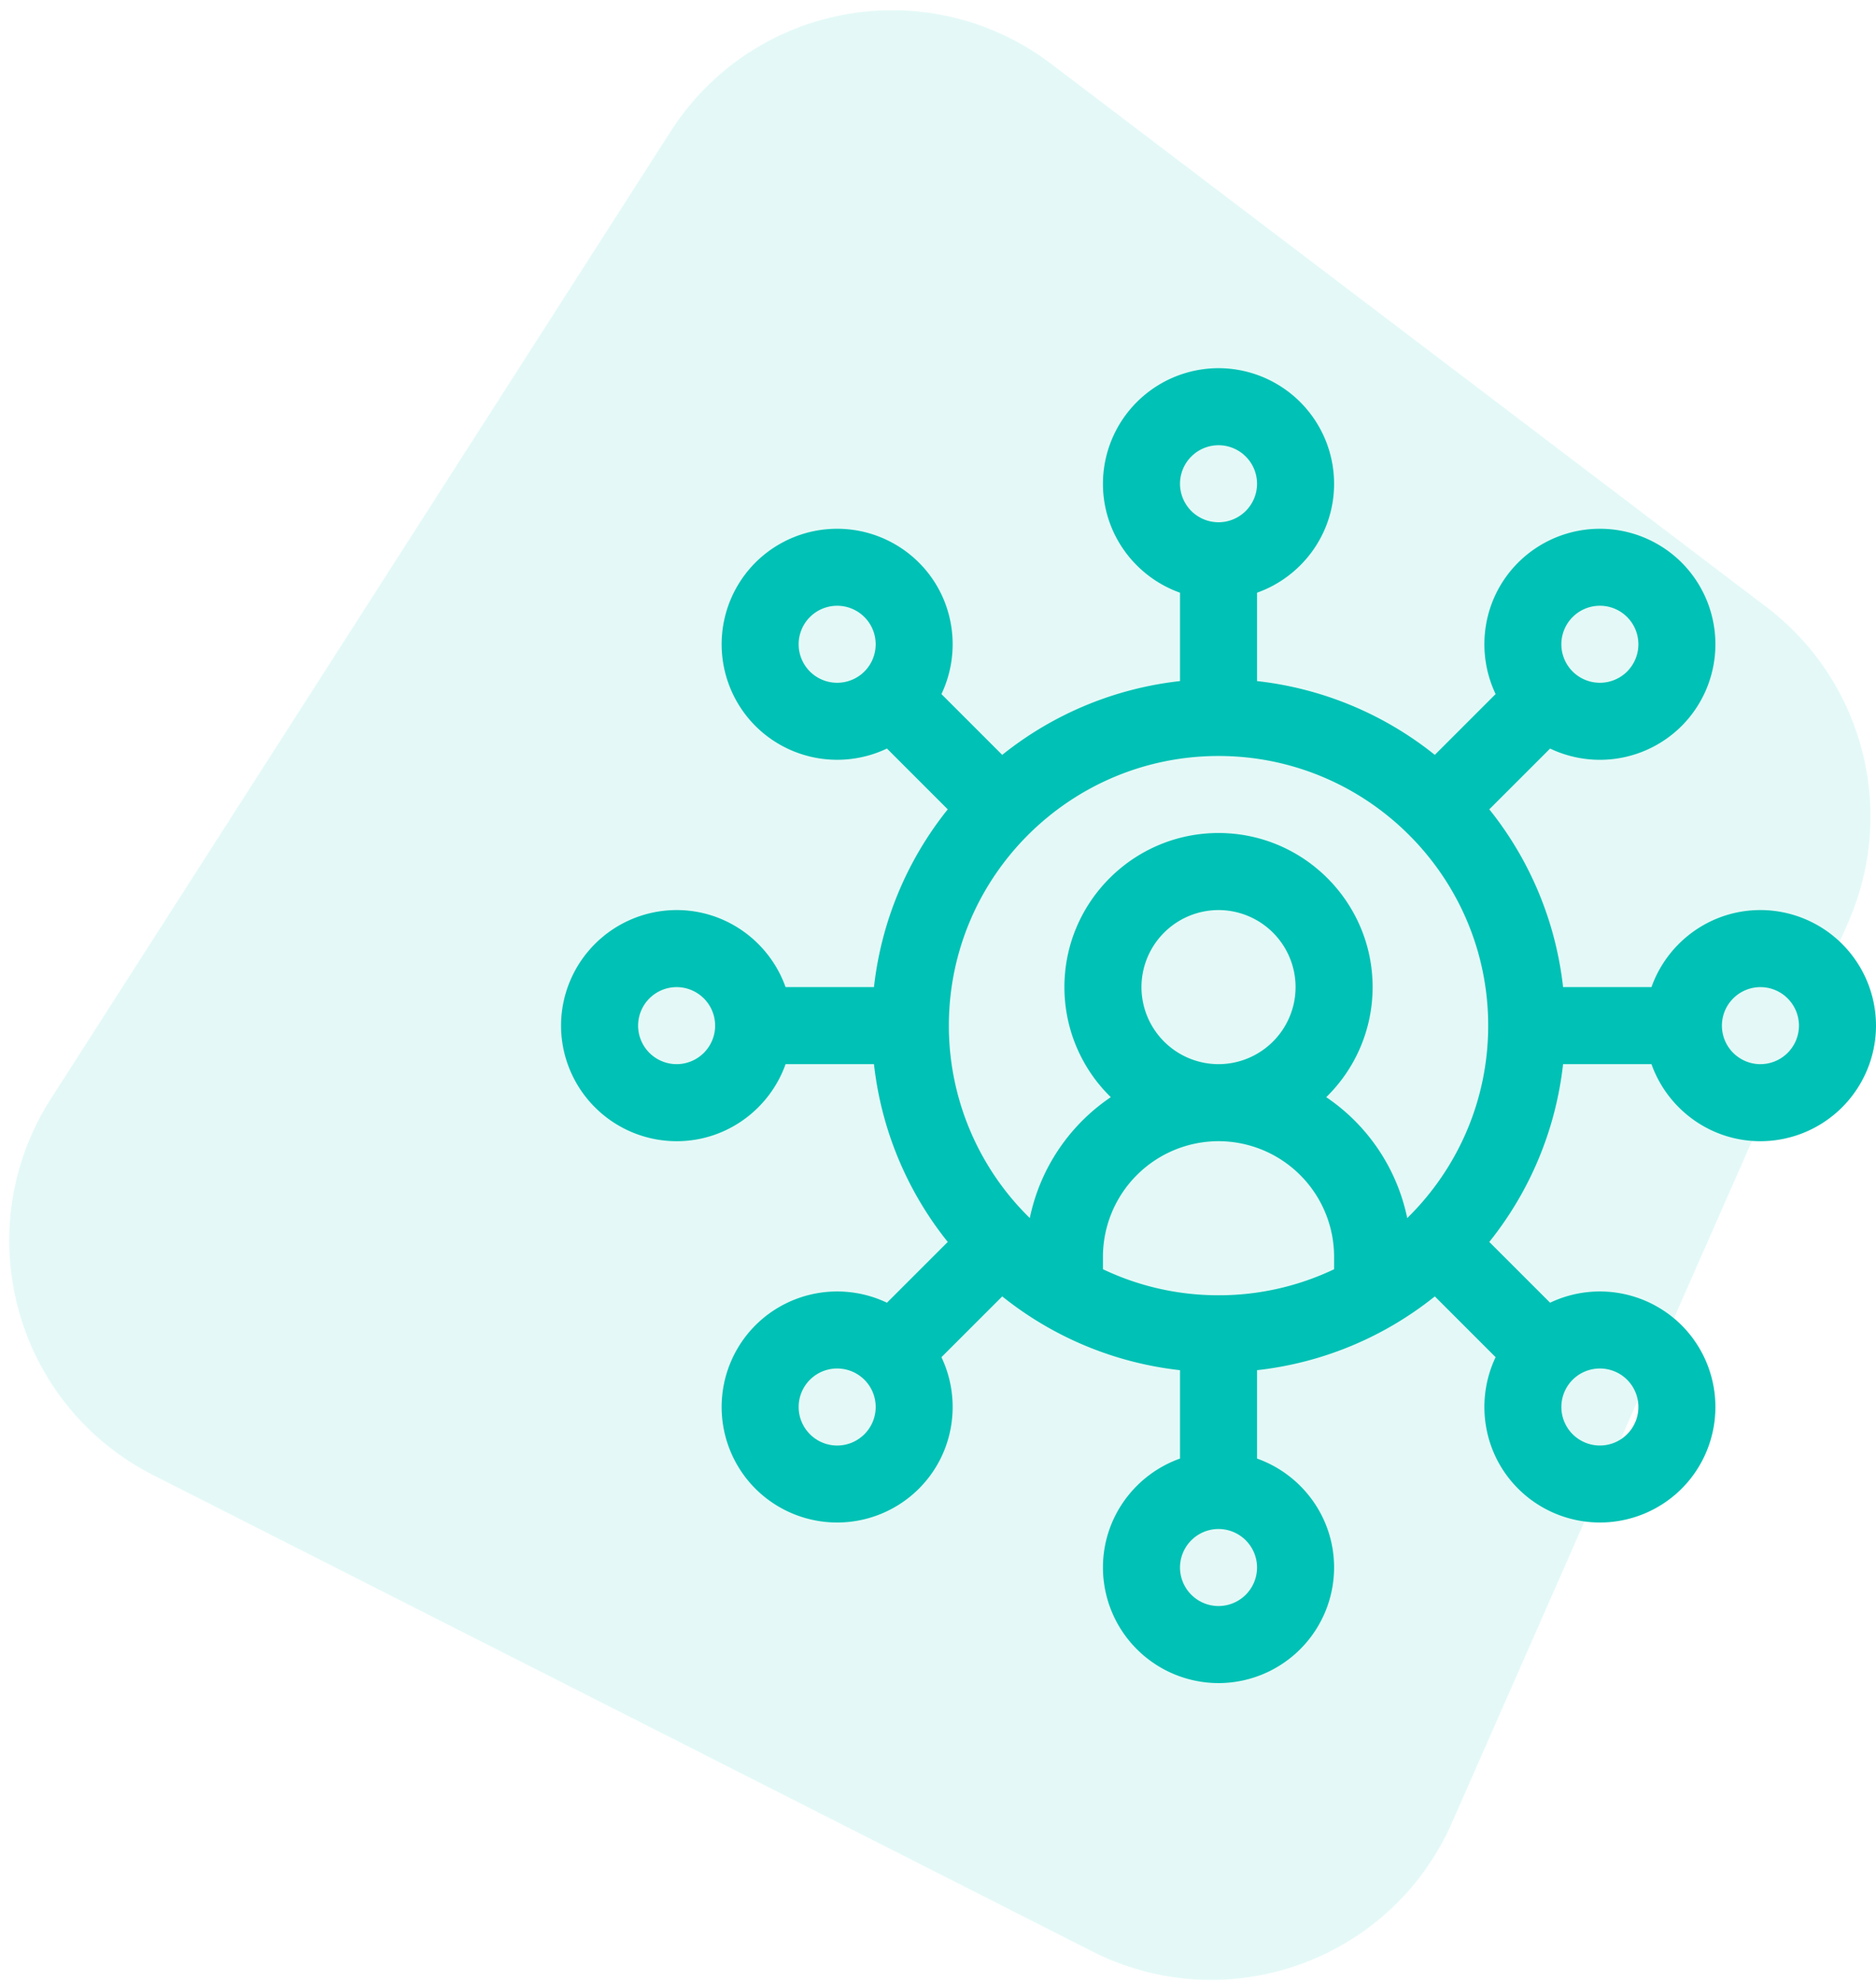
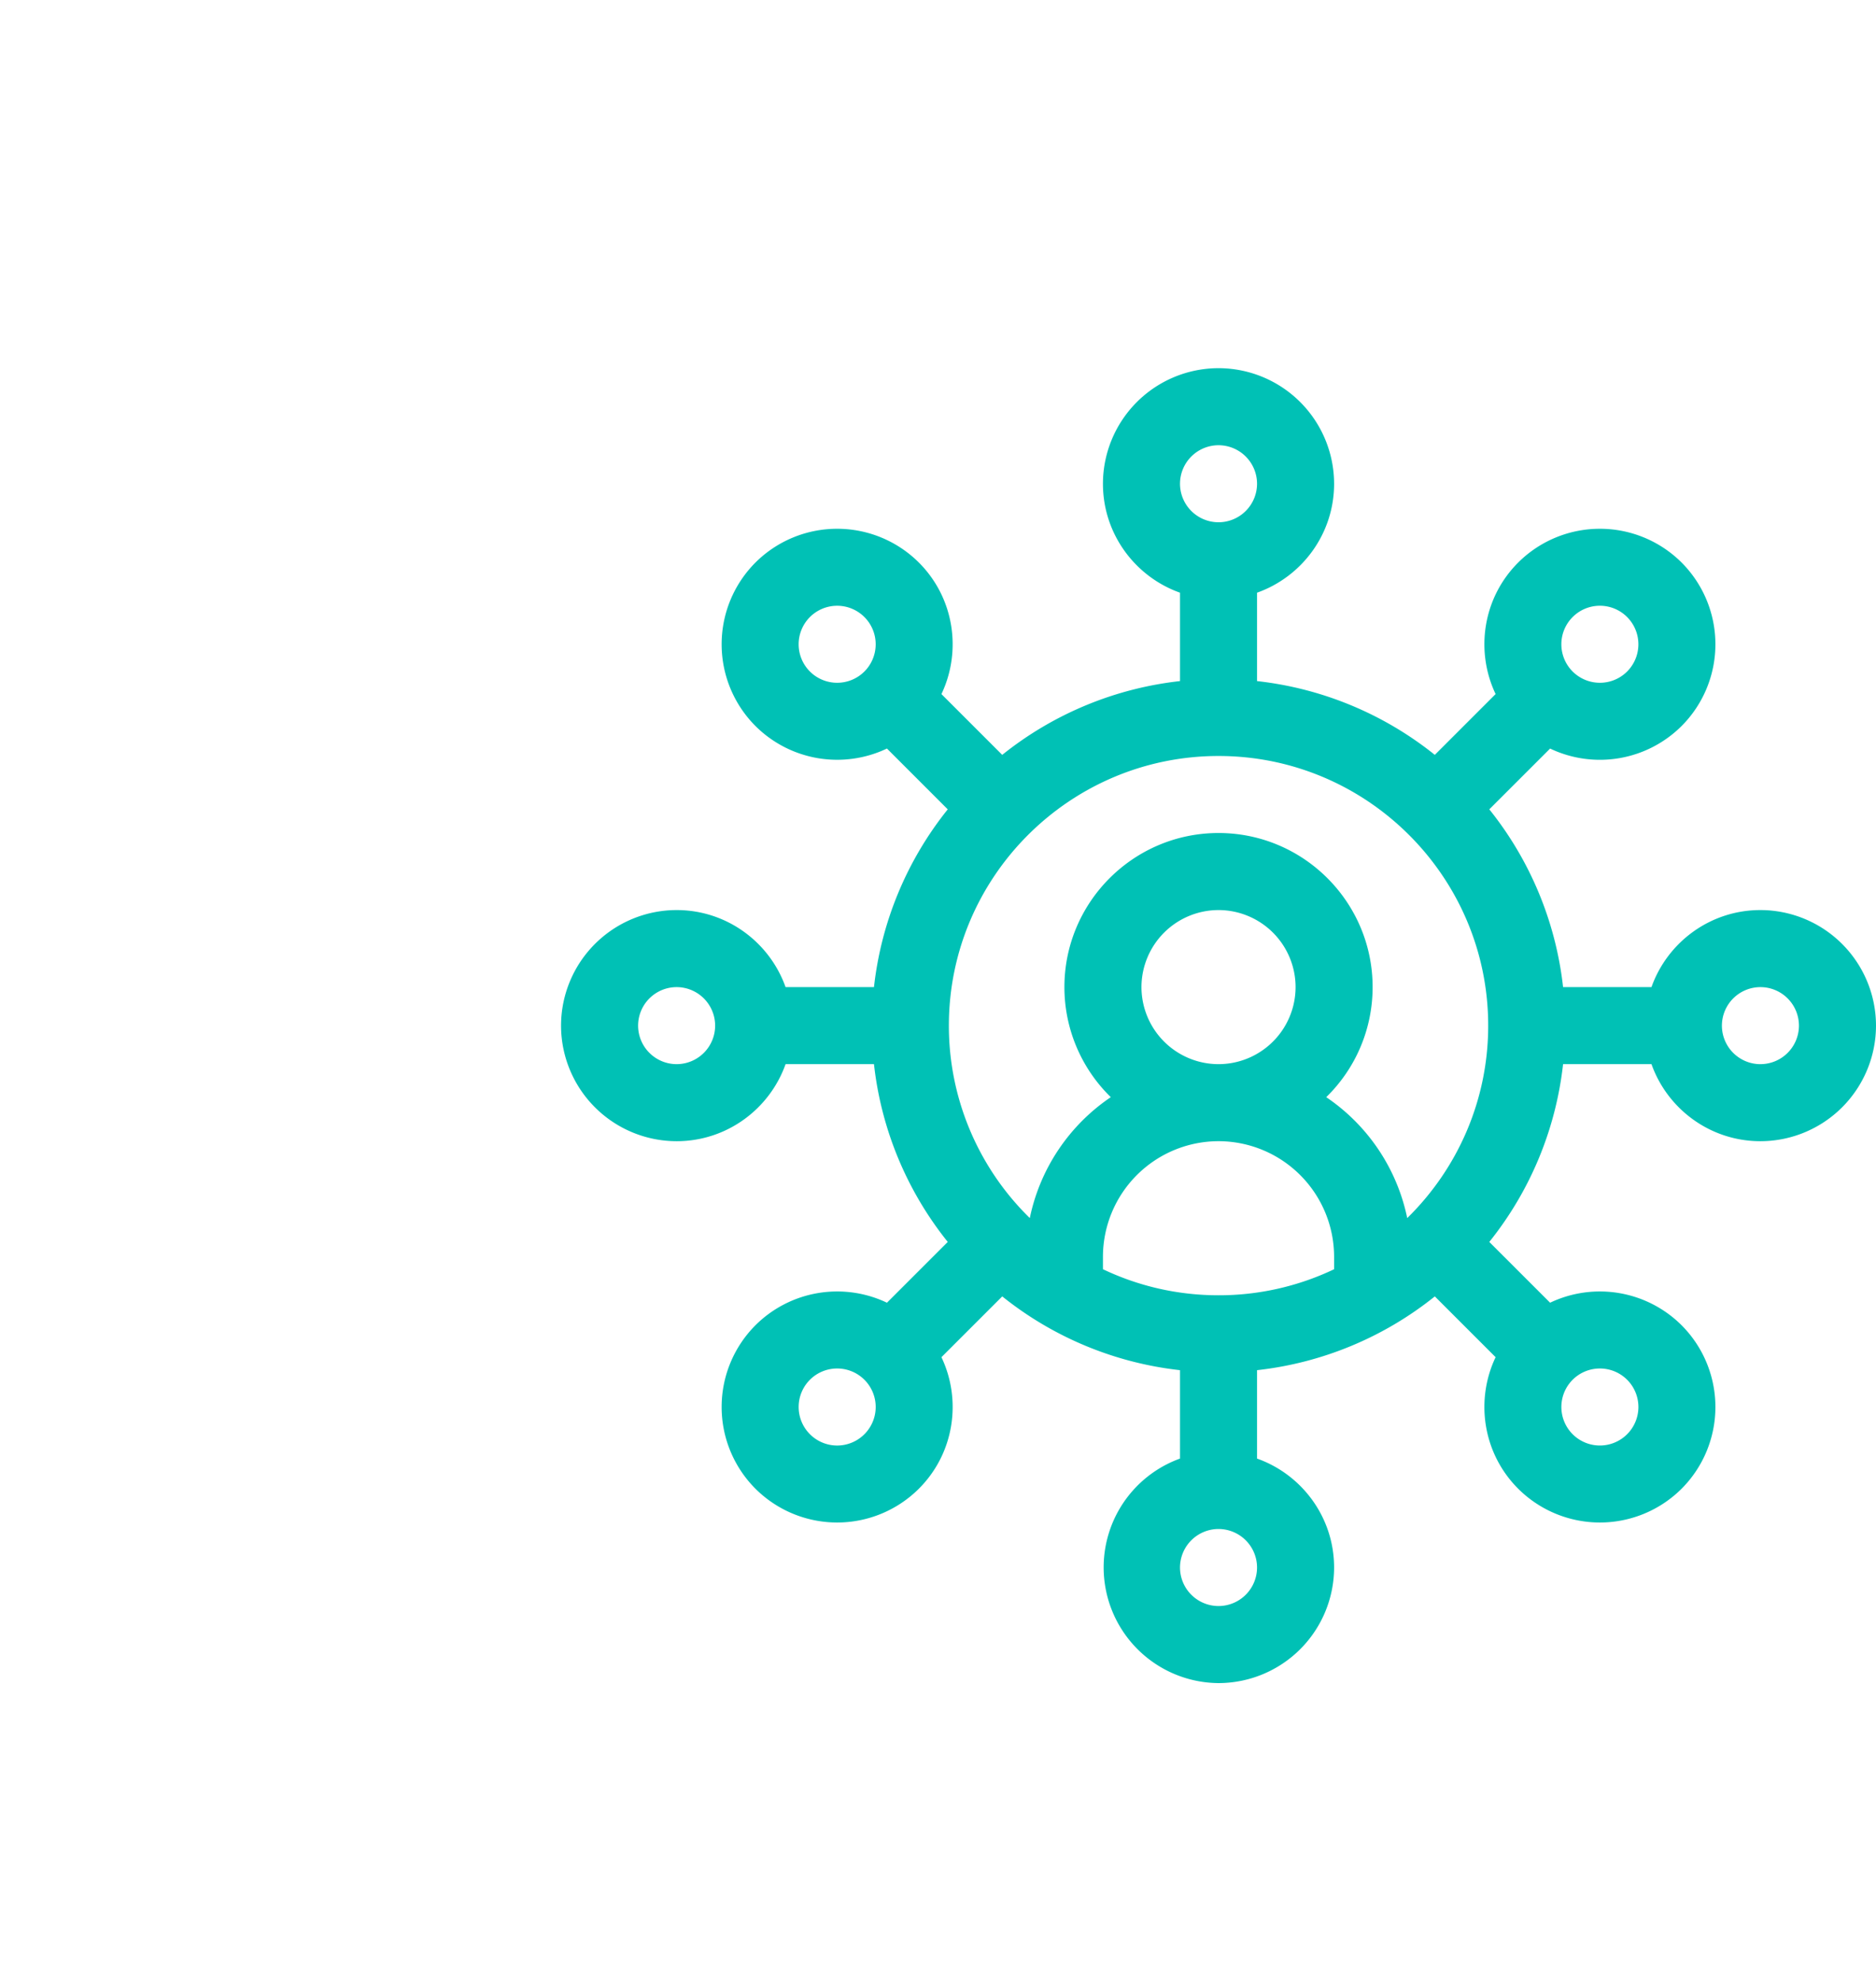
<svg xmlns="http://www.w3.org/2000/svg" width="107" height="113" viewBox="0 0 107 113">
  <g fill="#00C1B5" fill-rule="evenodd">
-     <path d="M38.25 7.495L2.9 62.673C-1.57 69.648.461 78.926 7.437 83.395a15 15 0 0 0 1.306.747l53.554 27.162c7.388 3.747 16.415.796 20.163-6.592a15 15 0 0 0 .351-.743l22.602-51.354a15 15 0 0 0-4.658-17.989L59.952 3.64C53.354-1.37 43.944-.083 38.934 6.515a15 15 0 0 0-.684.98z" opacity=".109" />
-     <path fill-rule="nonzero" d="M100.408 51.908c-2.864 0-5.306 1.838-6.214 4.395h-5.042a19.68 19.68 0 0 0-4.208-10.14l3.468-3.467a6.599 6.599 0 0 0 7.501-1.287 6.6 6.6 0 0 0 0-9.322 6.6 6.6 0 0 0-9.322 0c-2.026 2.026-2.453 5.051-1.287 7.501l-3.468 3.468a19.68 19.68 0 0 0-10.139-4.208v-5.042c2.558-.908 4.395-3.35 4.395-6.214A6.6 6.6 0 0 0 69.5 21a6.6 6.6 0 0 0-6.592 6.592c0 2.864 1.837 5.306 4.395 6.214v5.042a19.68 19.68 0 0 0-10.14 4.208l-3.467-3.467c1.166-2.45.738-5.476-1.287-7.502a6.6 6.6 0 0 0-9.322 0 6.6 6.6 0 0 0 0 9.322 6.602 6.602 0 0 0 7.501 1.286l3.468 3.469a19.68 19.68 0 0 0-4.208 10.139h-5.042c-.908-2.557-3.35-4.395-6.214-4.395A6.6 6.6 0 0 0 32 58.5a6.6 6.6 0 0 0 6.592 6.592c2.864 0 5.306-1.838 6.214-4.395h5.042a19.68 19.68 0 0 0 4.208 10.14l-3.468 3.467a6.601 6.601 0 0 0-7.501 1.287 6.6 6.6 0 0 0 0 9.322 6.6 6.6 0 0 0 9.322 0c2.026-2.026 2.453-5.052 1.287-7.502l3.468-3.467a19.672 19.672 0 0 0 10.139 4.208v5.042c-2.558.908-4.395 3.35-4.395 6.214A6.6 6.6 0 0 0 69.5 96a6.6 6.6 0 0 0 6.592-6.592c0-2.864-1.837-5.306-4.395-6.214v-5.042a19.67 19.67 0 0 0 10.14-4.208l3.467 3.467c-1.166 2.45-.738 5.476 1.287 7.502a6.6 6.6 0 0 0 9.322 0 6.6 6.6 0 0 0 0-9.322 6.602 6.602 0 0 0-7.501-1.287l-3.468-3.467a19.683 19.683 0 0 0 4.208-10.14h5.042c.908 2.557 3.35 4.395 6.214 4.395A6.6 6.6 0 0 0 107 58.5a6.6 6.6 0 0 0-6.592-6.592zm-10.71-16.713a2.195 2.195 0 0 1 3.107 0 2.2 2.2 0 0 1 0 3.107 2.2 2.2 0 0 1-3.107 0 2.195 2.195 0 0 1 0-3.107zm-40.396 3.107a2.2 2.2 0 0 1-3.107 0 2.197 2.197 0 1 1 3.107 0zm-10.71 22.395a2.2 2.2 0 0 1-2.197-2.197 2.2 2.2 0 0 1 2.197-2.197 2.2 2.2 0 0 1 2.197 2.197 2.2 2.2 0 0 1-2.197 2.197zm10.71 21.108a2.195 2.195 0 0 1-3.107 0 2.199 2.199 0 0 1 0-3.107 2.2 2.2 0 0 1 3.107 0 2.195 2.195 0 0 1 0 3.107zM69.5 25.395a2.2 2.2 0 0 1 2.197 2.197 2.2 2.2 0 0 1-2.197 2.197 2.2 2.2 0 0 1-2.197-2.197 2.2 2.2 0 0 1 2.197-2.197zm0 66.21a2.2 2.2 0 0 1-2.197-2.197 2.2 2.2 0 0 1 2.197-2.197 2.2 2.2 0 0 1 2.197 2.197 2.2 2.2 0 0 1-2.197 2.197zm6.592-19.21A15.289 15.289 0 0 1 69.5 73.88c-2.357 0-4.593-.534-6.592-1.486v-.711a6.6 6.6 0 0 1 6.592-6.592 6.6 6.6 0 0 1 6.592 6.592v.71zM65.105 56.303a4.4 4.4 0 0 1 4.395-4.395 4.4 4.4 0 0 1 4.395 4.395 4.4 4.4 0 0 1-4.395 4.394 4.4 4.4 0 0 1-4.395-4.394zm15.158 13.173a11.013 11.013 0 0 0-4.62-6.896 8.761 8.761 0 0 0 2.646-6.277c0-4.847-3.942-8.79-8.789-8.79-4.847 0-8.79 3.943-8.79 8.79a8.761 8.761 0 0 0 2.646 6.277 11.013 11.013 0 0 0-4.62 6.896A15.335 15.335 0 0 1 54.12 58.5c0-8.481 6.9-15.38 15.381-15.38s15.38 6.899 15.38 15.38c0 4.294-1.769 8.183-4.617 10.976zm9.435 9.222a2.2 2.2 0 0 1 3.107 0 2.197 2.197 0 1 1-3.107 0zm10.71-18a2.2 2.2 0 0 1-2.197-2.198 2.2 2.2 0 0 1 2.197-2.197 2.2 2.2 0 0 1 2.197 2.197 2.2 2.2 0 0 1-2.197 2.197z" />
+     <path fill-rule="nonzero" d="M100.408 51.908c-2.864 0-5.306 1.838-6.214 4.395h-5.042a19.68 19.68 0 0 0-4.208-10.14l3.468-3.467a6.599 6.599 0 0 0 7.501-1.287 6.6 6.6 0 0 0 0-9.322 6.6 6.6 0 0 0-9.322 0c-2.026 2.026-2.453 5.051-1.287 7.501l-3.468 3.468a19.68 19.68 0 0 0-10.139-4.208v-5.042c2.558-.908 4.395-3.35 4.395-6.214A6.6 6.6 0 0 0 69.5 21a6.6 6.6 0 0 0-6.592 6.592c0 2.864 1.837 5.306 4.395 6.214v5.042a19.68 19.68 0 0 0-10.14 4.208l-3.467-3.467c1.166-2.45.738-5.476-1.287-7.502a6.6 6.6 0 0 0-9.322 0 6.6 6.6 0 0 0 0 9.322 6.602 6.602 0 0 0 7.501 1.286l3.468 3.469a19.68 19.68 0 0 0-4.208 10.139h-5.042c-.908-2.557-3.35-4.395-6.214-4.395A6.6 6.6 0 0 0 32 58.5a6.6 6.6 0 0 0 6.592 6.592c2.864 0 5.306-1.838 6.214-4.395h5.042a19.68 19.68 0 0 0 4.208 10.14l-3.468 3.467a6.601 6.601 0 0 0-7.501 1.287 6.6 6.6 0 0 0 0 9.322 6.6 6.6 0 0 0 9.322 0c2.026-2.026 2.453-5.052 1.287-7.502l3.468-3.467a19.672 19.672 0 0 0 10.139 4.208v5.042A6.6 6.6 0 0 0 69.5 96a6.6 6.6 0 0 0 6.592-6.592c0-2.864-1.837-5.306-4.395-6.214v-5.042a19.67 19.67 0 0 0 10.14-4.208l3.467 3.467c-1.166 2.45-.738 5.476 1.287 7.502a6.6 6.6 0 0 0 9.322 0 6.6 6.6 0 0 0 0-9.322 6.602 6.602 0 0 0-7.501-1.287l-3.468-3.467a19.683 19.683 0 0 0 4.208-10.14h5.042c.908 2.557 3.35 4.395 6.214 4.395A6.6 6.6 0 0 0 107 58.5a6.6 6.6 0 0 0-6.592-6.592zm-10.71-16.713a2.195 2.195 0 0 1 3.107 0 2.2 2.2 0 0 1 0 3.107 2.2 2.2 0 0 1-3.107 0 2.195 2.195 0 0 1 0-3.107zm-40.396 3.107a2.2 2.2 0 0 1-3.107 0 2.197 2.197 0 1 1 3.107 0zm-10.71 22.395a2.2 2.2 0 0 1-2.197-2.197 2.2 2.2 0 0 1 2.197-2.197 2.2 2.2 0 0 1 2.197 2.197 2.2 2.2 0 0 1-2.197 2.197zm10.71 21.108a2.195 2.195 0 0 1-3.107 0 2.199 2.199 0 0 1 0-3.107 2.2 2.2 0 0 1 3.107 0 2.195 2.195 0 0 1 0 3.107zM69.5 25.395a2.2 2.2 0 0 1 2.197 2.197 2.2 2.2 0 0 1-2.197 2.197 2.2 2.2 0 0 1-2.197-2.197 2.2 2.2 0 0 1 2.197-2.197zm0 66.21a2.2 2.2 0 0 1-2.197-2.197 2.2 2.2 0 0 1 2.197-2.197 2.2 2.2 0 0 1 2.197 2.197 2.2 2.2 0 0 1-2.197 2.197zm6.592-19.21A15.289 15.289 0 0 1 69.5 73.88c-2.357 0-4.593-.534-6.592-1.486v-.711a6.6 6.6 0 0 1 6.592-6.592 6.6 6.6 0 0 1 6.592 6.592v.71zM65.105 56.303a4.4 4.4 0 0 1 4.395-4.395 4.4 4.4 0 0 1 4.395 4.395 4.4 4.4 0 0 1-4.395 4.394 4.4 4.4 0 0 1-4.395-4.394zm15.158 13.173a11.013 11.013 0 0 0-4.62-6.896 8.761 8.761 0 0 0 2.646-6.277c0-4.847-3.942-8.79-8.789-8.79-4.847 0-8.79 3.943-8.79 8.79a8.761 8.761 0 0 0 2.646 6.277 11.013 11.013 0 0 0-4.62 6.896A15.335 15.335 0 0 1 54.12 58.5c0-8.481 6.9-15.38 15.381-15.38s15.38 6.899 15.38 15.38c0 4.294-1.769 8.183-4.617 10.976zm9.435 9.222a2.2 2.2 0 0 1 3.107 0 2.197 2.197 0 1 1-3.107 0zm10.71-18a2.2 2.2 0 0 1-2.197-2.198 2.2 2.2 0 0 1 2.197-2.197 2.2 2.2 0 0 1 2.197 2.197 2.2 2.2 0 0 1-2.197 2.197z" />
  </g>
</svg>